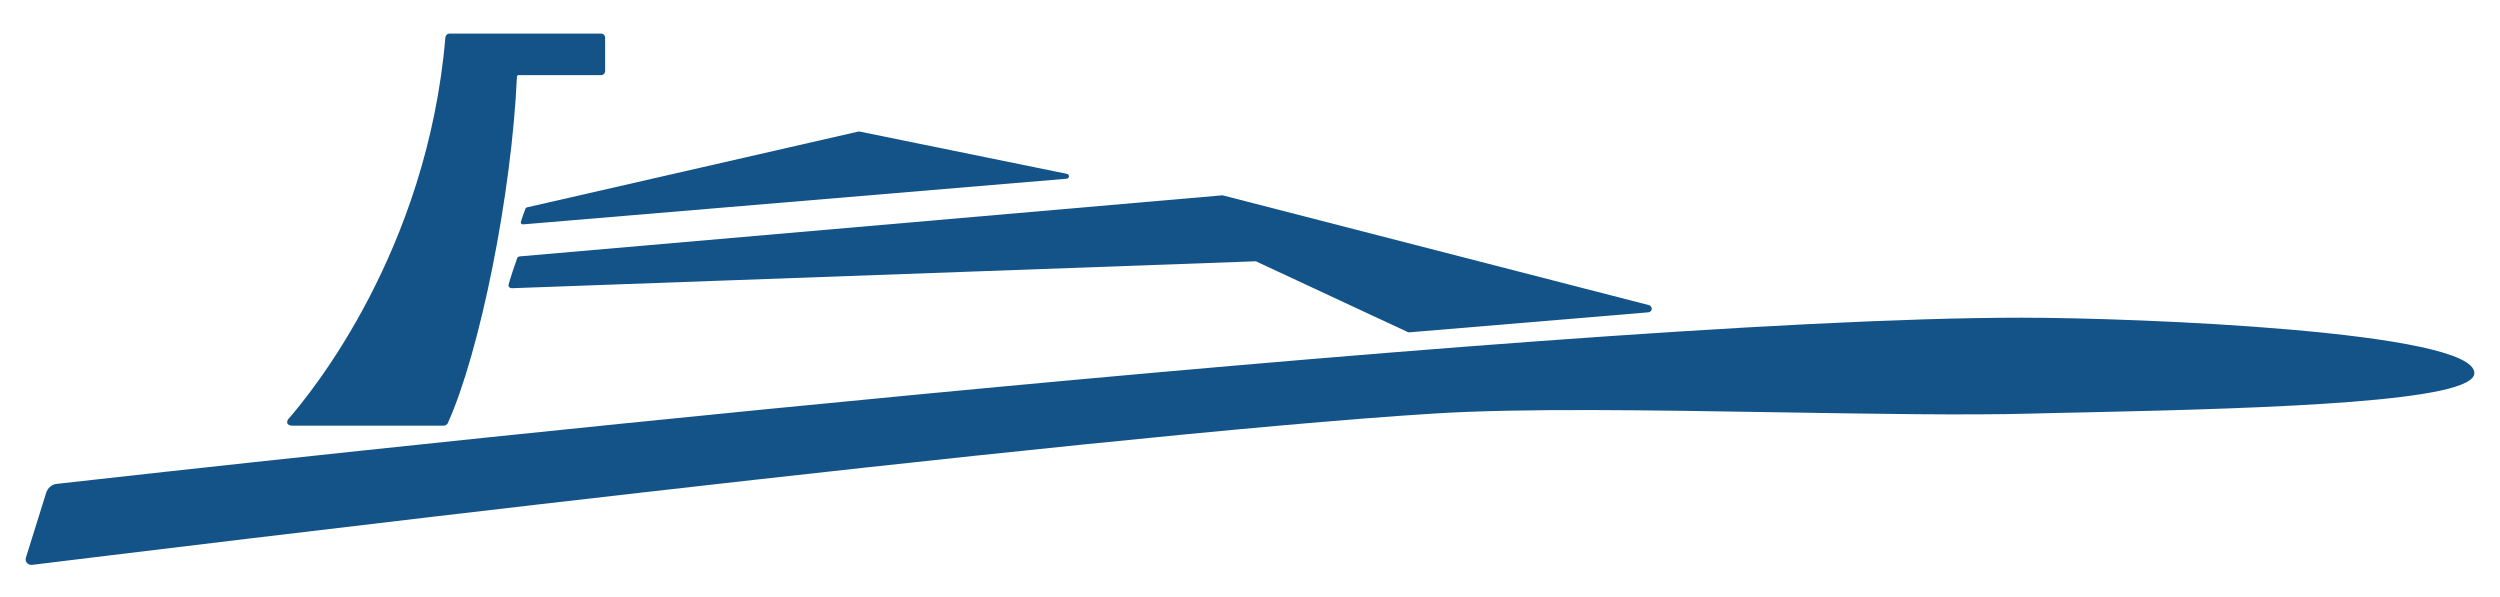
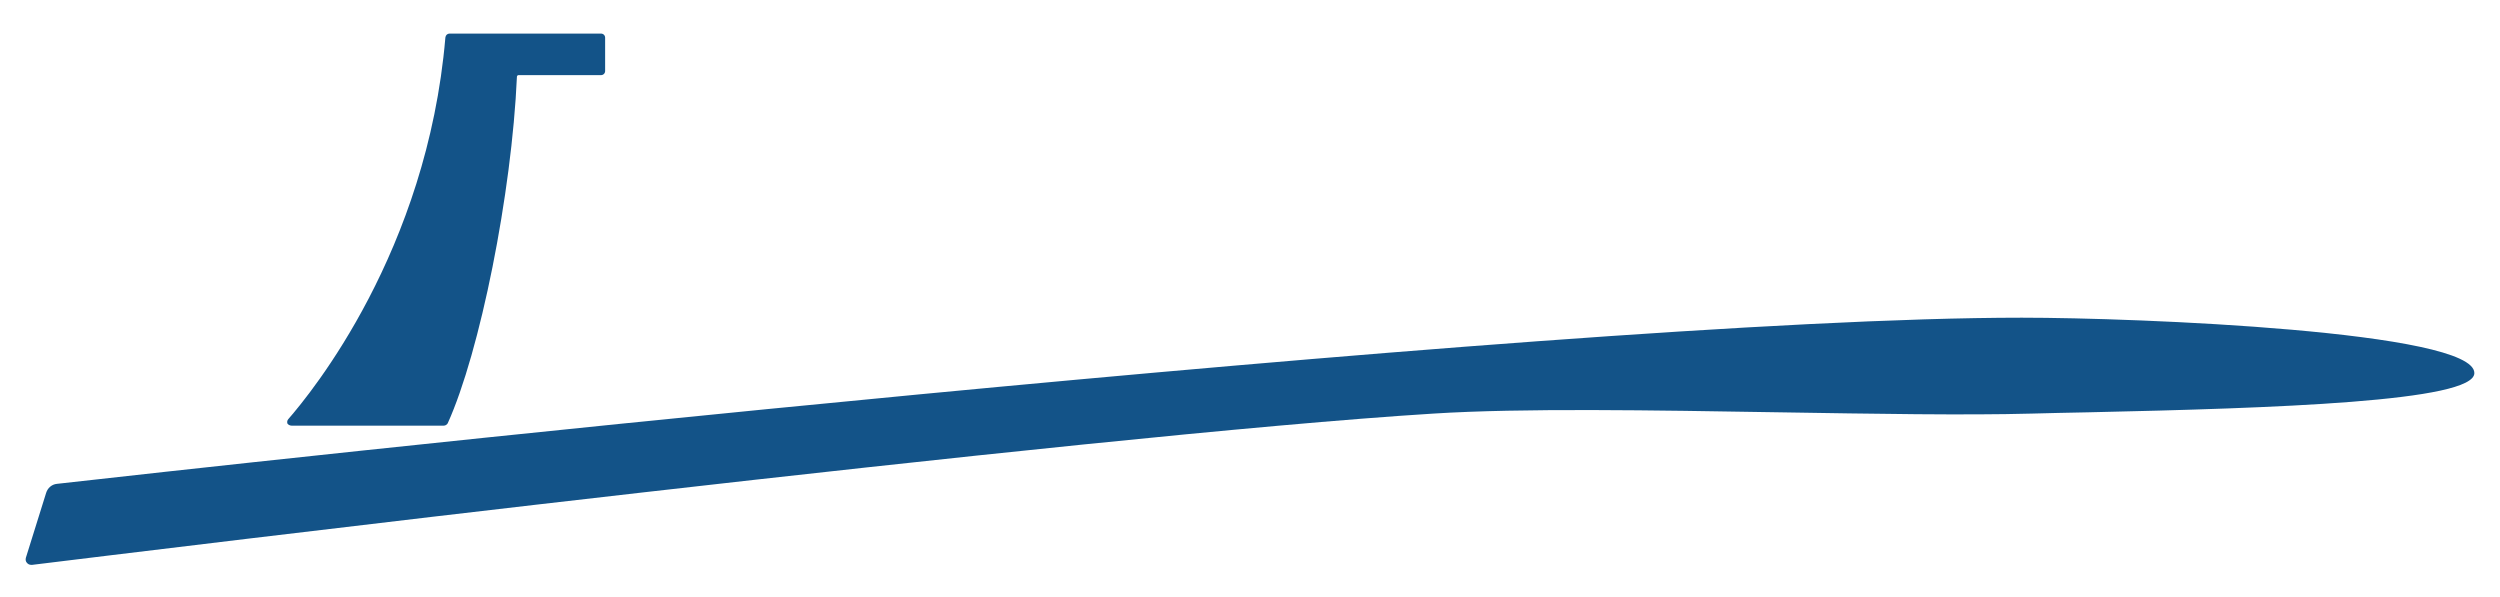
<svg xmlns="http://www.w3.org/2000/svg" version="1.1" id="Livello_1" x="0px" y="0px" viewBox="0 0 975 233" style="enable-background:new 0 0 975 233;" xml:space="preserve">
  <style type="text/css">
	.st0{fill:#135388;}
</style>
  <g>
    <path class="st0" d="M113.7,166h59.4c0.6,0,1.2-0.4,1.5-0.9c12.6-27.8,25-89.7,27-135.2c0-0.3,0.3-0.6,0.6-0.6h32.2   c0.9,0,1.6-0.7,1.6-1.6v-13c0-0.9-0.7-1.6-1.6-1.6h-59.1c-0.8,0-1.5,0.6-1.6,1.5c-7.1,83.4-52.3,138.6-61.3,148.9   c-0.4,0.5-0.5,1.1-0.3,1.7C112.4,165.6,113,166,113.7,166z" />
-     <path class="st0" d="M205,81.2c0,0-2.1,5.5-1.9,5.8c0.2,0.3,0.5,0.5,0.9,0.5c0,0,0.1,0,0.1,0L416,69.7c0.5,0,0.8-0.4,0.9-0.9   c0-0.5-0.3-0.9-0.8-1l-80.9-16.5c-0.1,0-0.3,0-0.4,0L205.4,80.9C205.3,81,205.1,81,205,81.2z" />
-     <path class="st0" d="M201.8,100.4c0,0-3.7,10.5-3.5,11.1c0.2,0.6,0.7,0.9,1.4,0.9l290.1-10.5c0.1,0,0.2,0,0.2,0.1l58.8,27.4   c0.2,0.1,0.4,0.2,0.7,0.2c0.1,0,0.1,0,0.2,0l93.2-7.8c0.7-0.1,1.2-0.6,1.3-1.3c0-0.7-0.4-1.3-1.1-1.5L476.9,76.2   c-0.2,0-0.3-0.1-0.5,0L202.6,100C202.3,100.1,202,100.2,201.8,100.4z" />
    <path class="st0" d="M788.5,123.9C605,123.9,81.3,182,22.2,188.7c-2,0.2-3.6,1.6-4.2,3.5l-7.9,25.3c-0.2,0.7-0.1,1.5,0.4,2   c0.4,0.5,1,0.8,1.7,0.8c0.1,0,0.2,0,0.3,0c41.7-5.1,411.6-50.6,546.5-59c34.8-2.2,85.6-1.3,134.8-0.5c37.3,0.6,72.6,1.2,98.6,0.5   c5.9-0.2,13.4-0.3,22.1-0.5c72.8-1.6,150.5-4.2,150.5-15.3C965,129.2,833.7,123.9,788.5,123.9z" />
  </g>
</svg>